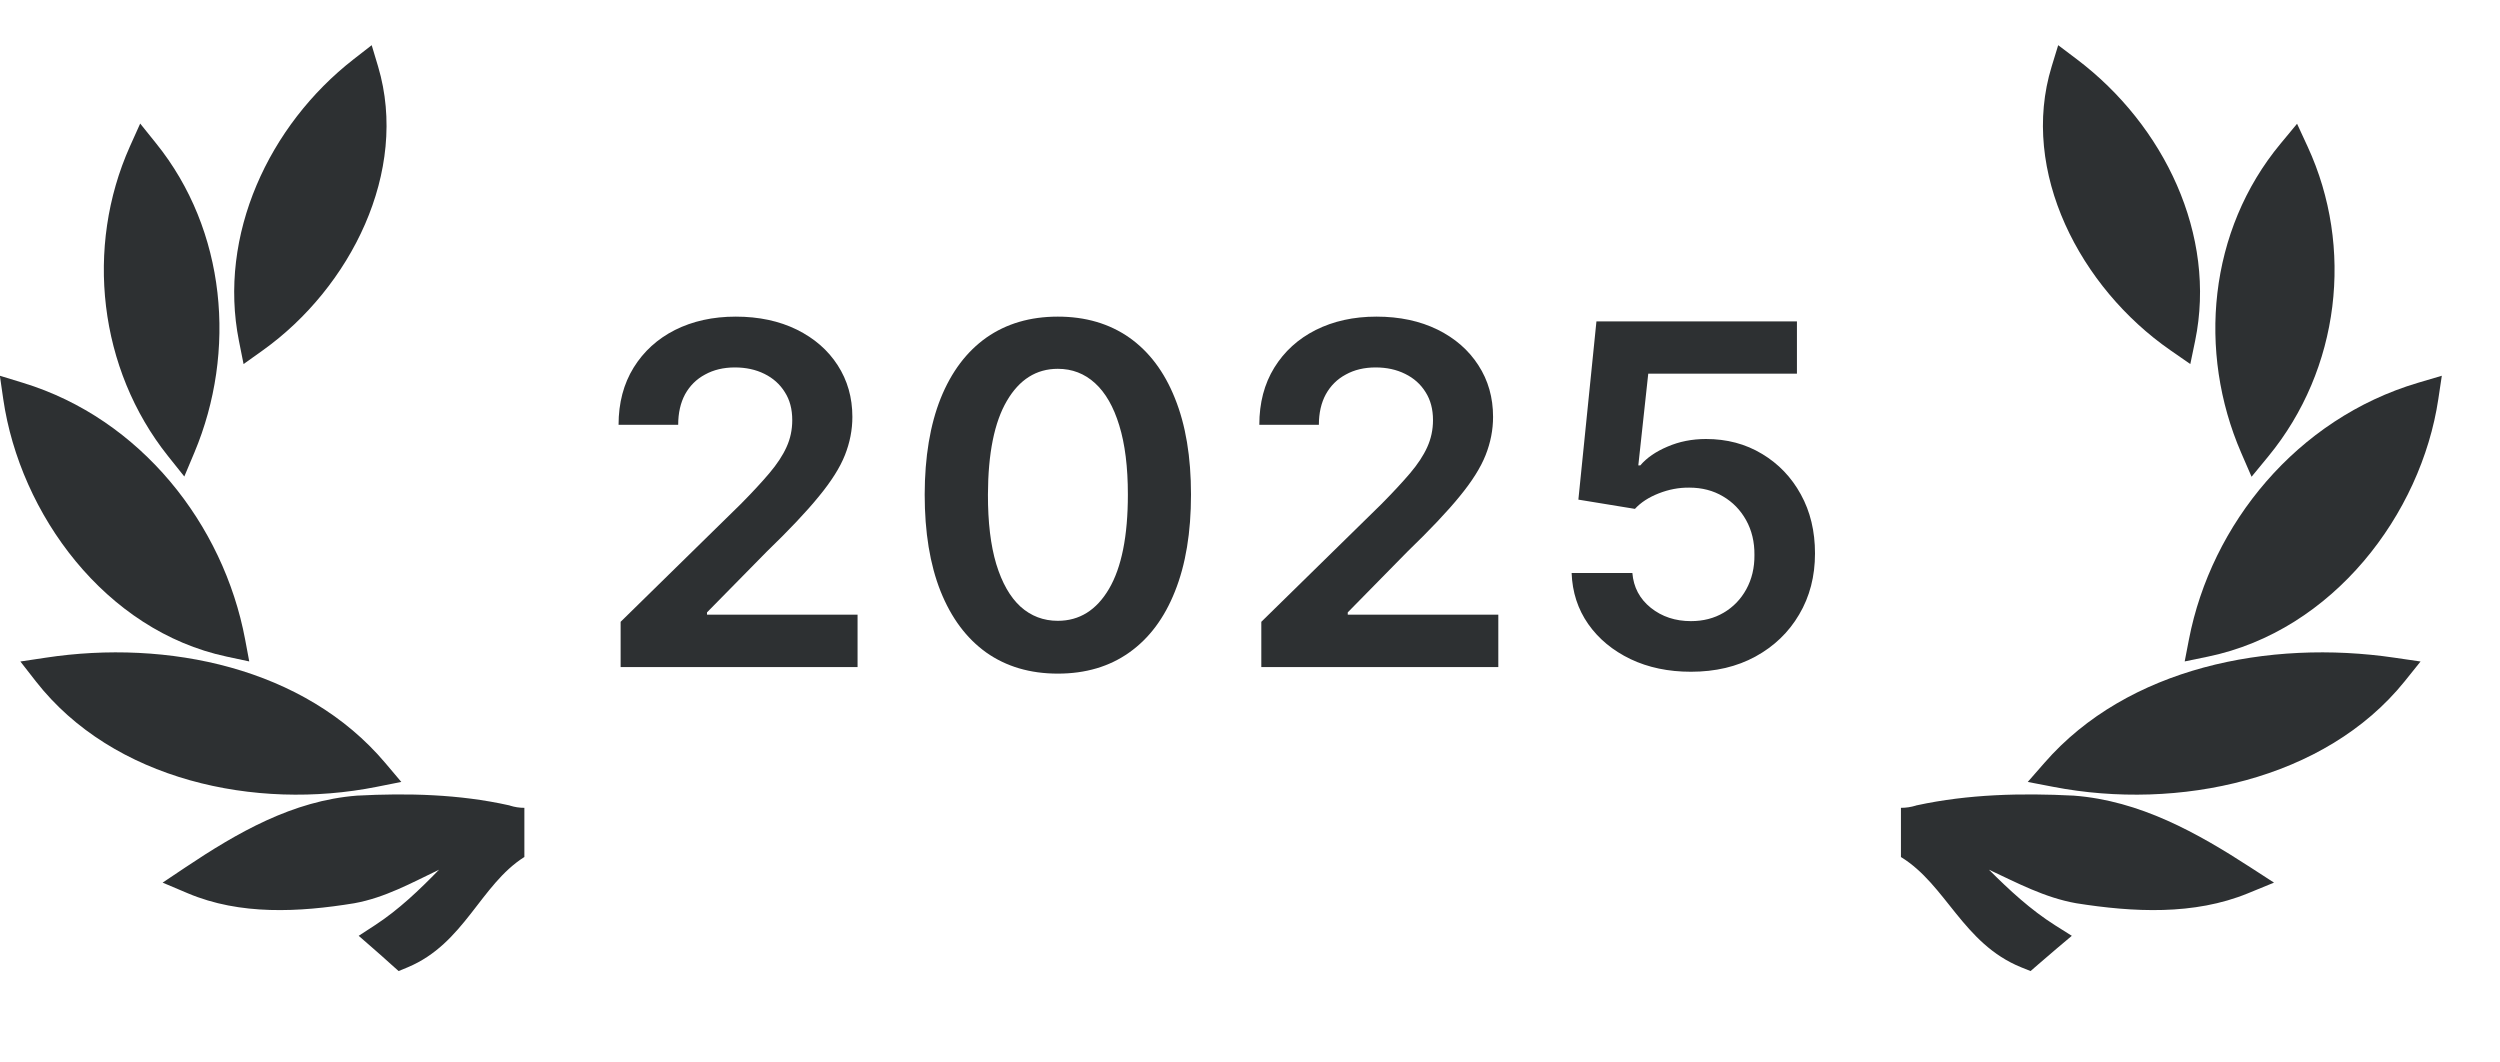
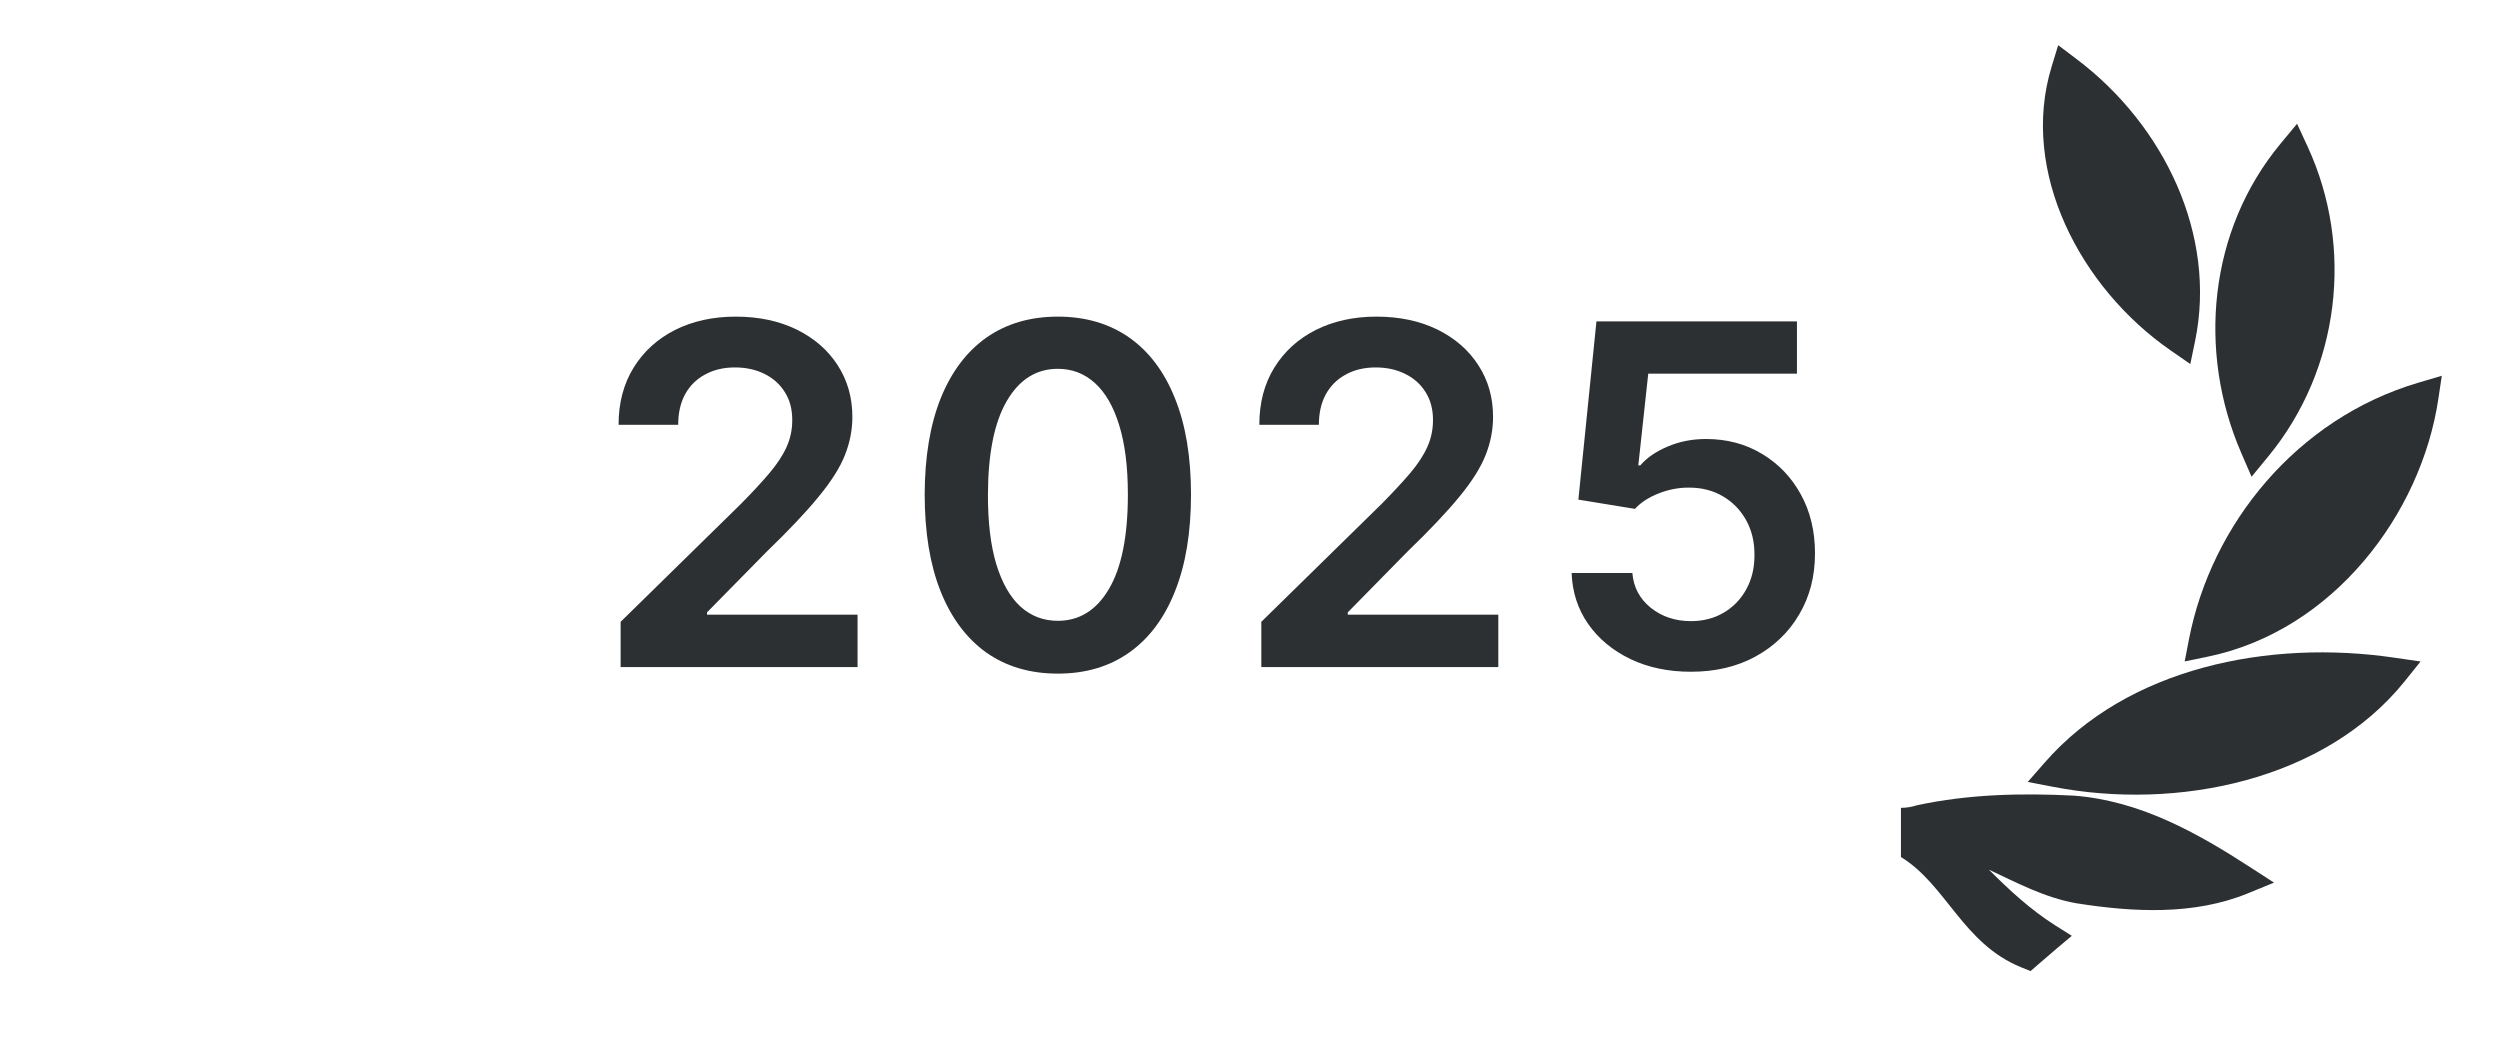
<svg xmlns="http://www.w3.org/2000/svg" width="40" height="17" viewBox="0 0 40 17" fill="none">
  <path d="M9.93 10.673V9.949L11.85 8.067C12.034 7.881 12.187 7.716 12.309 7.572C12.431 7.428 12.523 7.289 12.584 7.154C12.646 7.019 12.676 6.875 12.676 6.722C12.676 6.547 12.637 6.398 12.557 6.274C12.478 6.147 12.369 6.05 12.231 5.982C12.092 5.913 11.934 5.879 11.758 5.879C11.576 5.879 11.417 5.917 11.28 5.993C11.143 6.066 11.037 6.172 10.961 6.309C10.888 6.445 10.851 6.608 10.851 6.797H9.897C9.897 6.446 9.978 6.141 10.138 5.882C10.298 5.623 10.519 5.422 10.799 5.28C11.082 5.138 11.406 5.066 11.772 5.066C12.142 5.066 12.468 5.136 12.749 5.274C13.03 5.413 13.248 5.603 13.403 5.844C13.559 6.085 13.638 6.361 13.638 6.67C13.638 6.878 13.598 7.081 13.519 7.281C13.44 7.481 13.3 7.702 13.1 7.945C12.902 8.188 12.624 8.482 12.266 8.828L11.312 9.798V9.835H13.721V10.673H9.93Z" fill="#2D3032" />
  <path d="M16.925 10.778C16.481 10.778 16.099 10.665 15.78 10.44C15.463 10.213 15.22 9.887 15.049 9.46C14.879 9.032 14.795 8.516 14.795 7.913C14.796 7.31 14.882 6.796 15.051 6.373C15.222 5.949 15.466 5.625 15.783 5.401C16.102 5.178 16.483 5.066 16.925 5.066C17.368 5.066 17.749 5.178 18.068 5.401C18.386 5.625 18.63 5.949 18.799 6.373C18.971 6.798 19.056 7.311 19.056 7.913C19.056 8.518 18.971 9.034 18.799 9.463C18.63 9.889 18.386 10.215 18.068 10.44C17.751 10.665 17.37 10.778 16.925 10.778ZM16.925 9.933C17.271 9.933 17.544 9.762 17.744 9.422C17.945 9.08 18.046 8.577 18.046 7.913C18.046 7.473 18 7.104 17.908 6.806C17.817 6.507 17.687 6.282 17.52 6.13C17.352 5.977 17.154 5.901 16.925 5.901C16.581 5.901 16.31 6.072 16.11 6.414C15.91 6.754 15.809 7.254 15.807 7.913C15.806 8.354 15.85 8.725 15.94 9.025C16.032 9.326 16.161 9.553 16.328 9.706C16.496 9.857 16.695 9.933 16.925 9.933Z" fill="#2D3032" />
  <path d="M20.181 10.673V9.949L22.101 8.067C22.285 7.881 22.438 7.716 22.561 7.572C22.683 7.428 22.775 7.289 22.836 7.154C22.897 7.019 22.928 6.875 22.928 6.722C22.928 6.547 22.888 6.398 22.809 6.274C22.73 6.147 22.621 6.05 22.482 5.982C22.343 5.913 22.186 5.879 22.01 5.879C21.828 5.879 21.668 5.917 21.532 5.993C21.395 6.066 21.289 6.172 21.213 6.309C21.139 6.445 21.102 6.608 21.102 6.797H20.149C20.149 6.446 20.229 6.141 20.389 5.882C20.549 5.623 20.77 5.422 21.051 5.28C21.334 5.138 21.658 5.066 22.023 5.066C22.394 5.066 22.72 5.136 23.001 5.274C23.282 5.413 23.499 5.603 23.654 5.844C23.811 6.085 23.889 6.361 23.889 6.67C23.889 6.878 23.849 7.081 23.77 7.281C23.691 7.481 23.552 7.702 23.352 7.945C23.154 8.188 22.875 8.482 22.517 8.828L21.564 9.798V9.835H23.973V10.673H20.181Z" fill="#2D3032" />
  <path d="M27.055 10.748C26.695 10.748 26.373 10.681 26.089 10.546C25.804 10.409 25.578 10.222 25.411 9.984C25.245 9.746 25.157 9.474 25.146 9.168H26.118C26.136 9.395 26.234 9.581 26.413 9.725C26.591 9.867 26.805 9.938 27.055 9.938C27.252 9.938 27.426 9.893 27.579 9.803C27.732 9.713 27.853 9.588 27.941 9.428C28.029 9.267 28.073 9.085 28.071 8.879C28.073 8.671 28.028 8.485 27.938 8.323C27.848 8.161 27.725 8.034 27.568 7.942C27.412 7.849 27.232 7.802 27.028 7.802C26.863 7.8 26.7 7.831 26.54 7.894C26.379 7.957 26.252 8.04 26.159 8.142L25.254 7.994L25.543 5.142H28.751V5.979H26.372L26.213 7.446H26.245C26.348 7.325 26.493 7.225 26.68 7.146C26.867 7.065 27.072 7.024 27.296 7.024C27.631 7.024 27.929 7.103 28.192 7.262C28.455 7.419 28.662 7.635 28.813 7.91C28.965 8.185 29.04 8.5 29.04 8.855C29.04 9.221 28.956 9.546 28.786 9.833C28.619 10.117 28.386 10.341 28.087 10.505C27.79 10.667 27.446 10.748 27.055 10.748Z" fill="#2D3032" />
  <g clip-path="url(#clip0_28553_25451)">
    <path d="M2.497 2.293C3.62 3.685 3.789 5.625 3.11 7.241L2.949 7.624L2.688 7.297C1.577 5.903 1.358 3.955 2.078 2.344L2.243 1.977L2.497 2.293Z" fill="#2D3032" />
    <path d="M6.023 12.59C4.09 12.975 1.81 12.484 0.574 10.902L0.326 10.584L0.732 10.523C2.673 10.228 4.871 10.676 6.164 12.207L6.421 12.511L6.023 12.59Z" fill="#2D3032" />
    <path d="M6.05 1.066C6.548 2.744 5.606 4.601 4.211 5.601L3.897 5.825L3.823 5.454C3.486 3.764 4.299 2.006 5.659 0.947L5.947 0.723L6.05 1.066Z" fill="#2D3032" />
    <path d="M0.37 6.126C2.248 6.7 3.576 8.386 3.922 10.231L3.988 10.583L3.628 10.506C1.683 10.091 0.32 8.225 0.052 6.386L-0.002 6.012L0.37 6.126Z" fill="#2D3032" />
    <path d="M9.752 13.915C10.068 14.241 10.397 14.555 10.776 14.803L11.037 14.973L10.803 15.177C10.706 15.261 10.611 15.346 10.516 15.431L10.398 15.537L10.251 15.476C9.347 15.097 9.09 14.157 8.388 13.713C7.686 14.157 7.43 15.097 6.525 15.476L6.378 15.537L6.26 15.432C6.165 15.346 6.07 15.261 5.973 15.177L5.739 14.973L6 14.803C6.38 14.555 6.708 14.241 7.025 13.915C6.591 14.123 6.161 14.363 5.668 14.452C4.787 14.596 3.844 14.647 3.006 14.293L2.602 14.122L2.965 13.879C3.793 13.325 4.682 12.81 5.712 12.73C6.523 12.687 7.345 12.707 8.14 12.884L8.15 12.886L8.16 12.89C8.31 12.937 8.466 12.937 8.617 12.89L8.627 12.886L8.637 12.884C9.431 12.707 10.253 12.687 11.067 12.73C12.095 12.81 12.984 13.326 13.811 13.879L14.175 14.122L13.77 14.293C12.932 14.647 11.989 14.596 11.106 14.452C10.614 14.362 10.184 14.123 9.752 13.915L9.752 13.915Z" fill="#2D3032" />
  </g>
  <g clip-path="url(#clip1_28553_25451)">
    <path d="M32.71 12.207C34.042 10.676 36.31 10.228 38.311 10.523L38.729 10.584L38.474 10.902C37.199 12.484 34.848 12.975 32.855 12.59L32.444 12.511L32.71 12.207Z" fill="#2D3032" />
    <path d="M33.228 0.947C34.631 2.007 35.47 3.764 35.122 5.454L35.045 5.825L34.722 5.601C33.284 4.601 32.312 2.745 32.826 1.066L32.931 0.723L33.228 0.947Z" fill="#2D3032" />
    <path d="M39.013 6.386C38.738 8.224 37.332 10.091 35.327 10.506L34.955 10.583L35.023 10.231C35.38 8.386 36.749 6.7 38.687 6.125L39.069 6.012L39.013 6.386Z" fill="#2D3032" />
    <path d="M36.923 2.348C37.666 3.958 37.44 5.906 36.294 7.301L36.025 7.628L35.859 7.245C35.159 5.629 35.333 3.689 36.491 2.296L36.753 1.98L36.923 2.348Z" fill="#2D3032" />
    <path d="M31.823 13.915C32.149 14.241 32.488 14.555 32.879 14.803L33.149 14.973L32.907 15.177C32.807 15.261 32.709 15.346 32.611 15.431L32.489 15.537L32.337 15.476C31.405 15.097 31.14 14.157 30.416 13.713C29.693 14.157 29.428 15.097 28.496 15.476L28.343 15.537L28.222 15.432C28.124 15.346 28.026 15.261 27.926 15.177L27.685 14.973L27.954 14.803C28.345 14.555 28.684 14.241 29.011 13.915C28.564 14.123 28.12 14.363 27.611 14.452C26.703 14.596 25.73 14.647 24.867 14.293L24.449 14.122L24.824 13.879C25.678 13.325 26.595 12.81 27.657 12.73C28.493 12.687 29.341 12.707 30.16 12.884L30.171 12.886L30.181 12.89C30.336 12.937 30.497 12.937 30.652 12.89L30.663 12.886L30.674 12.884C31.492 12.707 32.34 12.687 33.179 12.73C34.239 12.81 35.156 13.326 36.009 13.879L36.384 14.122L35.967 14.293C35.103 14.647 34.131 14.596 33.22 14.452C32.712 14.362 32.269 14.123 31.823 13.915L31.823 13.915Z" fill="#2D3032" />
  </g>
  <defs>
    <clipPath id="clip0_28553_25451">
-       <rect width="8.39" height="16.256" fill="white" />
-     </clipPath>
+       </clipPath>
    <clipPath id="clip1_28553_25451">
      <rect width="9.439" height="16.256" fill="white" transform="translate(30.415)" />
    </clipPath>
  </defs>
</svg>